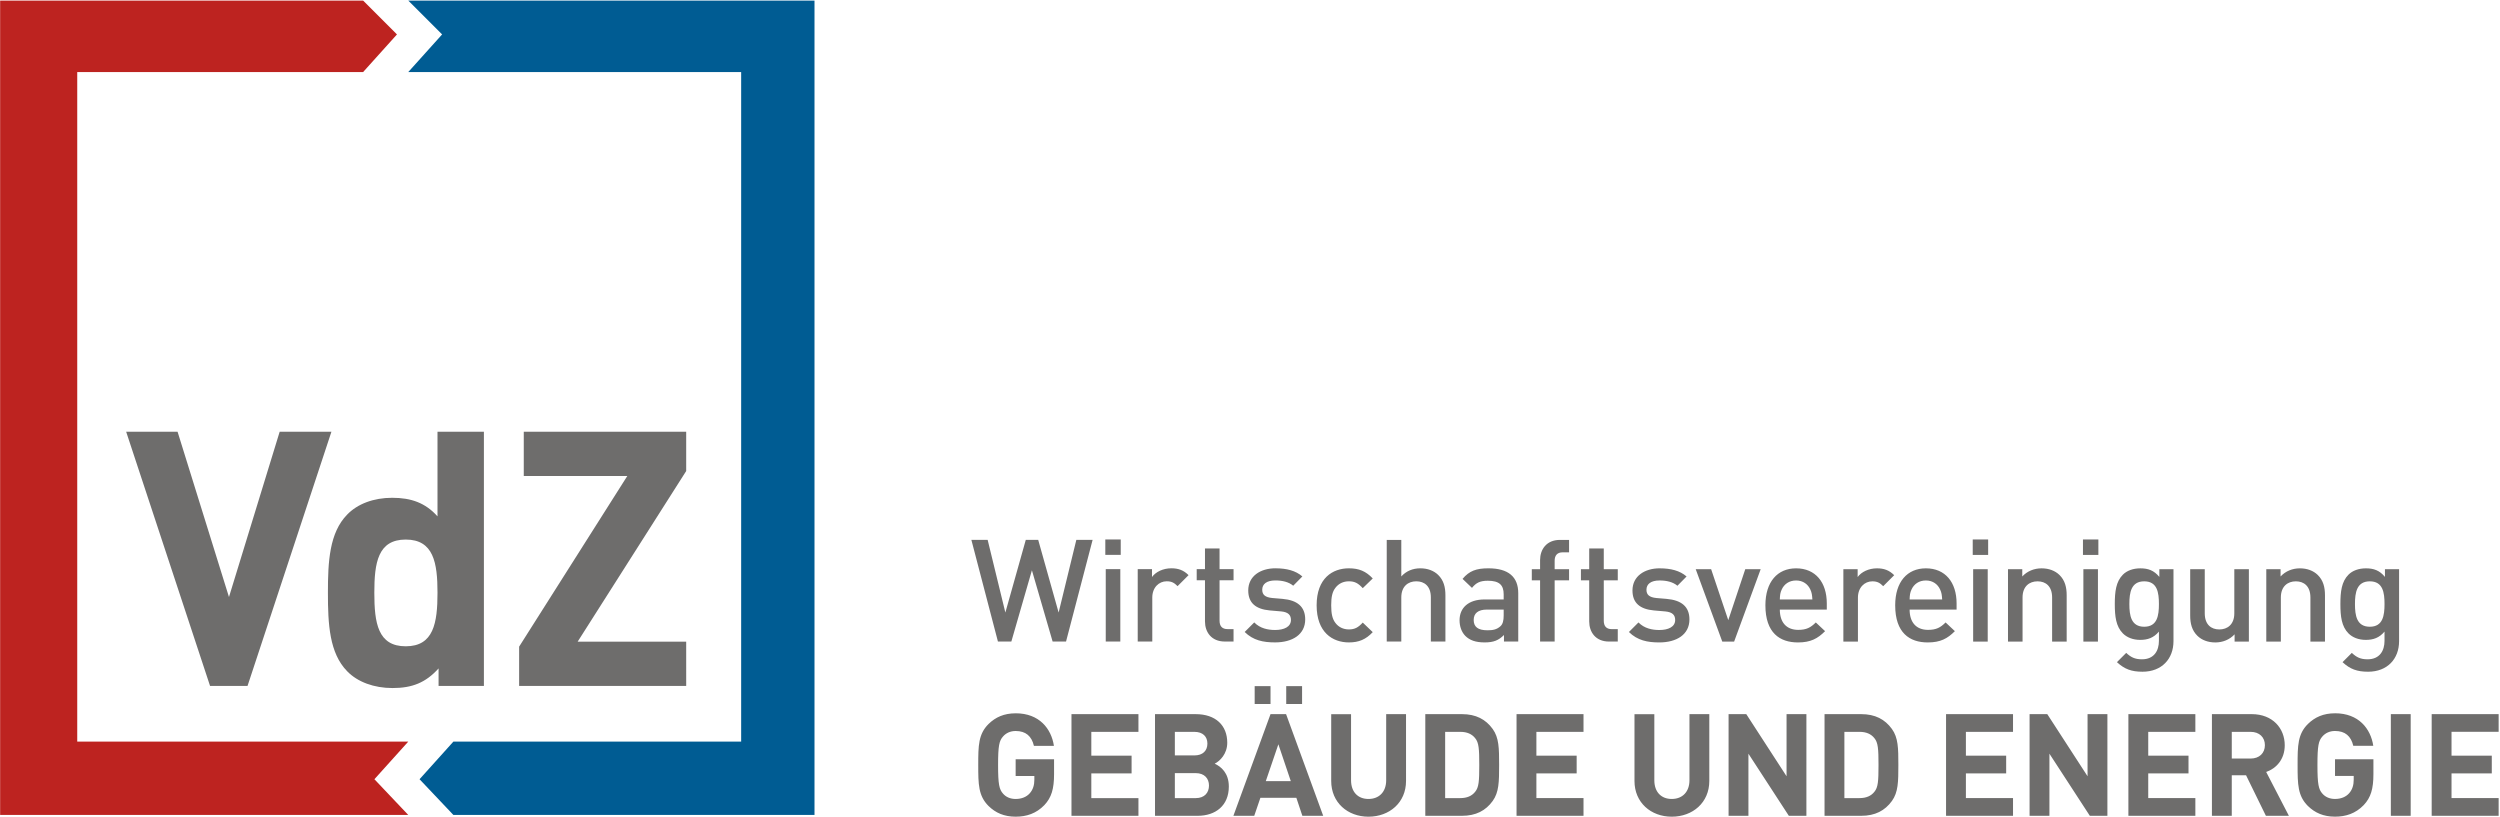
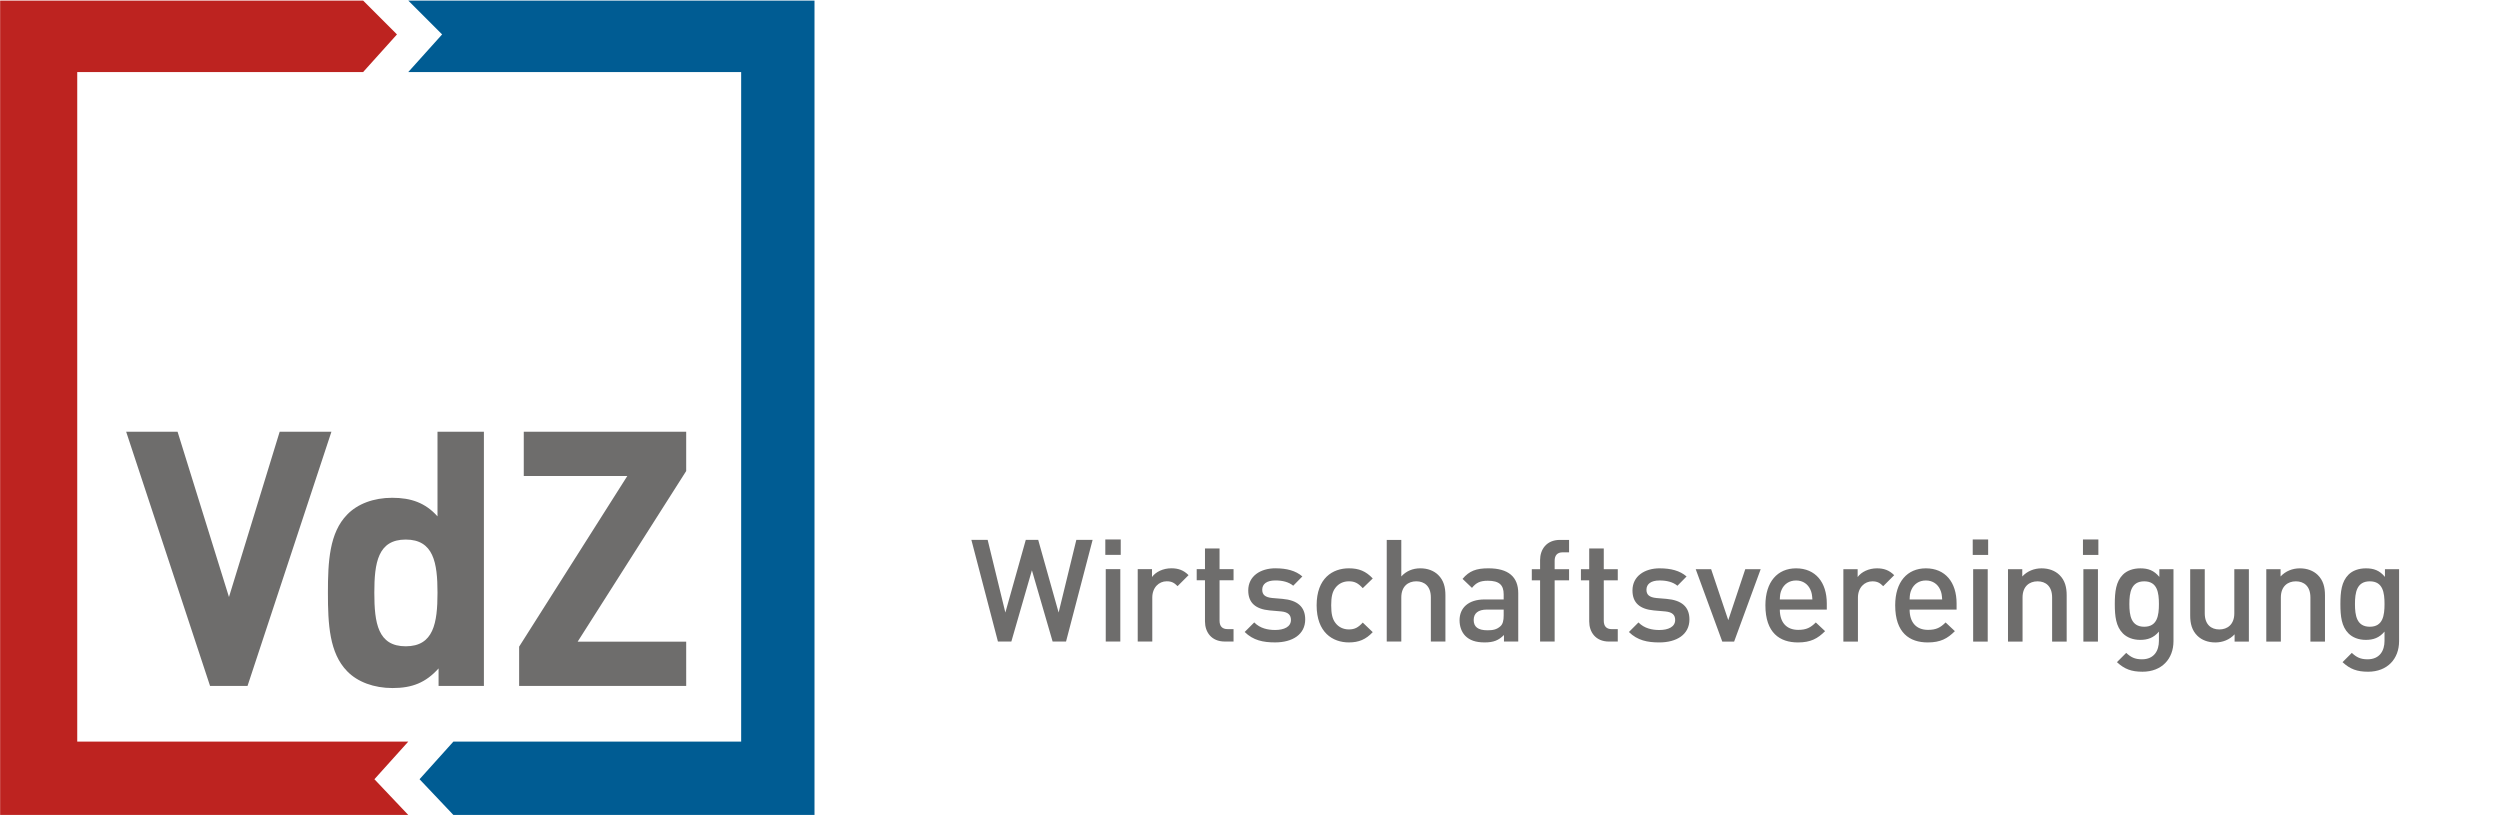
<svg xmlns="http://www.w3.org/2000/svg" xmlns:ns1="http://sodipodi.sourceforge.net/DTD/sodipodi-0.dtd" xmlns:ns2="http://www.inkscape.org/namespaces/inkscape" version="1.1" id="Ebene_1" x="0px" y="0px" viewBox="0 0 244.917 80" xml:space="preserve" ns1:docname="VdZ_Logo_RGB_deskriptor.svg" width="244.917" height="80" ns2:version="1.1 (c4e8f9e, 2021-05-24)">
  <defs id="defs914" />
  <ns1:namedview pagecolor="#ffffff" bordercolor="#666666" borderopacity="1" objecttolerance="10" gridtolerance="10" guidetolerance="10" ns2:pageopacity="0" ns2:pageshadow="2" ns2:window-width="1529" ns2:window-height="947" id="namedview912" showgrid="false" ns2:zoom="0.76557055" ns2:cx="106.45655" ns2:cy="39.839568" ns2:window-x="0" ns2:window-y="25" ns2:window-maximized="0" ns2:current-layer="Ebene_1" ns2:pagecheckerboard="0" />
  <style type="text/css" id="style833">
	.st0{fill:#6E6D6C;}
	.st1{fill:#BD2320;}
	.st2{fill:#005C93;}
</style>
  <g id="g899">
	
	
	
	
	
	
	
	
	
	
	
	
	
	
</g>
  <g id="g6295" transform="matrix(0.561,0,0,0.561,20.826,94.097)" style="stroke-width:1.781">
-     <path d="m 140.239,-43.166 c -2.02,0 -3.516,0.673 -4.738,1.87 -1.77,1.77 -1.795,3.765 -1.795,7.156 0,3.391 0.025,5.386 1.795,7.156 1.222,1.197 2.718,1.87 4.738,1.87 1.895,0 3.59,-0.549 5.012,-2.02 1.247,-1.321 1.696,-2.843 1.696,-5.411 v -2.593 h -6.708 v 2.917 h 3.266 v 0.648 c 0,0.923 -0.224,1.721 -0.798,2.369 -0.549,0.624 -1.396,0.997 -2.469,0.997 -0.948,0 -1.695,-0.349 -2.194,-0.923 -0.673,-0.748 -0.873,-1.62 -0.873,-5.012 0,-3.391 0.2,-4.239 0.873,-4.987 0.499,-0.573 1.247,-0.948 2.194,-0.948 1.77,0 2.793,0.898 3.192,2.593 h 3.491 c -0.449,-2.992 -2.544,-5.685 -6.683,-5.685 m 21.444,0.15 h -11.694 v 17.753 h 11.694 v -3.092 h -8.229 v -4.314 h 7.032 v -3.092 h -7.032 v -4.164 h 8.229 z m 2.893,0 v 17.753 h 7.43 c 3.167,0 5.461,-1.795 5.461,-5.112 0,-2.369 -1.371,-3.491 -2.468,-3.99 0.898,-0.449 2.194,-1.695 2.194,-3.665 0,-3.017 -2.02,-4.987 -5.51,-4.987 z m 7.106,10.298 c 1.546,0 2.319,0.948 2.319,2.169 0,1.247 -0.773,2.195 -2.319,2.195 h -3.641 v -4.364 z m -0.225,-7.206 c 1.471,0 2.269,0.823 2.269,2.045 0,1.247 -0.798,2.069 -2.269,2.069 h -3.416 v -4.114 z m 16.008,-3.092 h -2.718 l -6.483,17.753 h 3.641 l 1.072,-3.142 h 6.283 l 1.047,3.142 h 3.64 z m -1.346,5.261 2.169,6.433 h -4.364 z m 4.139,-10.149 h -2.768 v 3.117 h 2.768 z m -5.51,0 h -2.768 v 3.117 h 2.768 z m 23.663,4.887 h -3.466 v 11.545 c 0,2.02 -1.222,3.266 -3.092,3.266 -1.87,0 -3.042,-1.247 -3.042,-3.266 V -43.016 h -3.466 v 11.669 c 0,3.765 2.868,6.234 6.508,6.234 3.666,0 6.558,-2.469 6.558,-6.234 z m 3.366,0 v 17.753 h 6.409 c 2.419,0 4.139,-0.898 5.361,-2.593 1.097,-1.521 1.122,-3.341 1.122,-6.284 0,-2.942 -0.025,-4.763 -1.122,-6.284 -1.222,-1.695 -2.942,-2.593 -5.361,-2.593 z m 6.109,3.092 c 1.172,0 2.02,0.374 2.593,1.097 0.648,0.773 0.723,1.895 0.723,4.688 0,2.818 -0.075,3.915 -0.723,4.688 -0.574,0.723 -1.421,1.097 -2.593,1.097 h -2.643 v -11.57 z m 21.519,-3.092 h -11.695 v 17.753 h 11.695 v -3.092 h -8.229 v -4.314 h 7.032 v -3.092 h -7.032 v -4.164 h 8.229 z m 21.967,0 h -3.466 v 11.545 c 0,2.02 -1.222,3.266 -3.092,3.266 -1.87,0 -3.042,-1.247 -3.042,-3.266 V -43.016 h -3.466 v 11.669 c 0,3.765 2.868,6.234 6.508,6.234 3.665,0 6.558,-2.469 6.558,-6.234 z m 16.956,0 h -3.466 v 10.847 l -7.032,-10.847 h -3.092 v 17.753 h 3.466 v -10.847 l 7.057,10.847 h 3.067 z m 3.167,0 v 17.753 h 6.408 c 2.419,0 4.139,-0.898 5.361,-2.593 1.097,-1.521 1.122,-3.341 1.122,-6.284 0,-2.942 -0.025,-4.763 -1.122,-6.284 -1.222,-1.695 -2.942,-2.593 -5.361,-2.593 z m 6.109,3.092 c 1.172,0 2.019,0.374 2.593,1.097 0.648,0.773 0.723,1.895 0.723,4.688 0,2.818 -0.075,3.915 -0.723,4.688 -0.574,0.723 -1.421,1.097 -2.593,1.097 h -2.643 v -11.57 z m 26.805,-3.092 h -11.695 v 17.753 h 11.695 v -3.092 h -8.229 v -4.314 h 7.032 v -3.092 h -7.032 v -4.164 h 8.229 z m 16.482,0 h -3.466 v 10.847 l -7.032,-10.847 h -3.092 v 17.753 h 3.466 v -10.847 l 7.057,10.847 h 3.067 z m 15.36,0 h -11.695 v 17.753 h 11.695 v -3.092 h -8.229 v -4.314 h 7.032 v -3.092 h -7.032 v -4.164 h 8.229 z m 2.892,0 v 17.753 h 3.466 v -7.082 h 2.494 l 3.466,7.082 h 4.015 l -3.965,-7.655 c 1.721,-0.598 3.241,-2.169 3.241,-4.663 0,-2.967 -2.119,-5.436 -5.76,-5.436 z m 6.758,3.092 c 1.521,0 2.494,0.948 2.494,2.319 0,1.396 -0.972,2.344 -2.494,2.344 h -3.291 v -4.663 z m 14.737,-3.241 c -2.02,0 -3.516,0.673 -4.738,1.87 -1.771,1.77 -1.796,3.765 -1.796,7.156 0,3.391 0.025,5.386 1.796,7.156 1.222,1.197 2.718,1.87 4.738,1.87 1.895,0 3.59,-0.549 5.012,-2.02 1.247,-1.321 1.695,-2.843 1.695,-5.411 v -2.593 h -6.707 v 2.917 h 3.266 v 0.648 c 0,0.923 -0.225,1.721 -0.798,2.369 -0.548,0.624 -1.396,0.997 -2.468,0.997 -0.948,0 -1.696,-0.349 -2.195,-0.923 -0.673,-0.748 -0.873,-1.62 -0.873,-5.012 0,-3.391 0.2,-4.239 0.873,-4.987 0.499,-0.573 1.247,-0.948 2.195,-0.948 1.77,0 2.793,0.898 3.192,2.593 h 3.491 c -0.449,-2.992 -2.544,-5.685 -6.683,-5.685 m 13.215,0.15 h -3.466 v 17.753 h 3.466 z m 15.359,0 h -11.693 v 17.753 h 11.693 v -3.092 h -8.227 v -4.314 h 7.03 v -3.092 h -7.03 v -4.164 h 8.227 v -3.092" style="fill:#6e6d6c;fill-opacity:1;fill-rule:nonzero;stroke:none;stroke-width:0.238" id="path16" />
    <path d="m 153.679,-73.454 h -2.843 l -3.092,12.692 -3.566,-12.692 h -2.169 l -3.566,12.692 -3.092,-12.692 h -2.843 l 4.638,17.753 h 2.344 l 3.59,-12.442 3.616,12.442 h 2.344 z m 4.837,5.112 h -2.544 v 12.642 h 2.544 z m 0.074,-5.186 h -2.693 v 2.693 h 2.693 z m 8.827,5.037 c -1.422,0 -2.718,0.623 -3.367,1.521 v -1.371 h -2.494 v 12.642 h 2.544 v -7.68 c 0,-1.746 1.147,-2.843 2.519,-2.843 0.873,0 1.321,0.274 1.896,0.848 l 1.92,-1.92 c -0.873,-0.873 -1.796,-1.197 -3.017,-1.197 m 8.428,-3.466 h -2.544 v 3.615 h -1.446 v 1.945 h 1.446 v 7.181 c 0,1.845 1.097,3.516 3.466,3.516 h 1.522 v -2.169 h -1.047 c -0.948,0 -1.396,-0.524 -1.396,-1.471 v -7.057 h 2.444 v -1.945 h -2.444 z m 9.774,3.466 c -2.643,0 -4.763,1.371 -4.763,3.865 0,2.22 1.347,3.266 3.741,3.491 l 2.019,0.175 c 1.223,0.124 1.696,0.623 1.696,1.496 0,1.197 -1.197,1.746 -2.768,1.746 -1.247,0 -2.618,-0.275 -3.641,-1.321 l -1.67,1.67 c 1.496,1.471 3.241,1.82 5.311,1.82 3.017,0 5.261,-1.371 5.261,-4.014 0,-2.22 -1.371,-3.366 -3.989,-3.591 l -1.77,-0.149 c -1.247,-0.125 -1.746,-0.574 -1.746,-1.446 0,-0.972 0.748,-1.621 2.294,-1.621 1.197,0 2.319,0.25 3.117,0.923 l 1.595,-1.62 c -1.172,-1.022 -2.767,-1.421 -4.688,-1.421 m 12.817,0 c -2.843,0 -5.635,1.72 -5.635,6.458 0,4.738 2.792,6.483 5.635,6.483 1.745,0 2.967,-0.524 4.164,-1.795 l -1.745,-1.671 c -0.798,0.873 -1.421,1.197 -2.418,1.197 -0.973,0 -1.796,-0.399 -2.344,-1.122 -0.548,-0.698 -0.748,-1.62 -0.748,-3.092 0,-1.471 0.2,-2.369 0.748,-3.067 0.549,-0.723 1.371,-1.122 2.344,-1.122 0.997,0 1.62,0.324 2.418,1.197 l 1.745,-1.695 c -1.197,-1.272 -2.418,-1.77 -4.164,-1.77 m 9.151,-4.962 h -2.544 v 17.753 h 2.544 v -7.705 c 0,-1.945 1.197,-2.818 2.617,-2.818 1.421,0 2.544,0.848 2.544,2.818 v 7.705 h 2.544 v -8.078 c 0,-1.421 -0.3,-2.618 -1.272,-3.566 -0.748,-0.723 -1.82,-1.147 -3.116,-1.147 -1.298,0 -2.469,0.474 -3.316,1.421 z m 15.209,4.962 c -2.119,0 -3.341,0.449 -4.513,1.845 l 1.646,1.571 c 0.723,-0.898 1.421,-1.247 2.768,-1.247 1.995,0 2.767,0.748 2.767,2.369 v 0.898 h -3.316 c -2.916,0 -4.388,1.521 -4.388,3.64 0,1.072 0.349,2.045 0.997,2.718 0.773,0.773 1.82,1.147 3.391,1.147 1.571,0 2.444,-0.374 3.367,-1.296 v 1.147 h 2.494 v -8.453 c 0,-2.843 -1.721,-4.338 -5.212,-4.338 m 2.668,7.206 v 1.022 c 0,0.898 -0.149,1.496 -0.548,1.87 -0.673,0.624 -1.396,0.723 -2.294,0.723 -1.671,0 -2.394,-0.624 -2.394,-1.796 0,-1.172 0.774,-1.82 2.319,-1.82 z m 11.42,-12.168 h -1.595 c -2.369,0 -3.467,1.695 -3.467,3.516 v 1.596 h -1.446 v 1.945 h 1.446 v 10.697 h 2.544 v -10.697 h 2.518 v -1.945 h -2.518 v -1.471 c 0,-0.923 0.449,-1.471 1.396,-1.471 h 1.122 z m 6.06,1.496 h -2.544 v 3.615 h -1.446 v 1.945 h 1.446 v 7.181 c 0,1.845 1.098,3.516 3.466,3.516 h 1.522 v -2.169 h -1.048 c -0.948,0 -1.396,-0.524 -1.396,-1.471 v -7.057 h 2.444 v -1.945 h -2.444 z m 9.774,3.466 c -2.643,0 -4.763,1.371 -4.763,3.865 0,2.22 1.346,3.266 3.74,3.491 l 2.02,0.175 c 1.222,0.124 1.696,0.623 1.696,1.496 0,1.197 -1.197,1.746 -2.769,1.746 -1.246,0 -2.617,-0.275 -3.64,-1.321 l -1.67,1.67 c 1.496,1.471 3.241,1.82 5.31,1.82 3.018,0 5.261,-1.371 5.261,-4.014 0,-2.22 -1.371,-3.366 -3.989,-3.591 l -1.77,-0.149 c -1.247,-0.125 -1.746,-0.574 -1.746,-1.446 0,-0.972 0.748,-1.621 2.293,-1.621 1.197,0 2.319,0.25 3.117,0.923 l 1.596,-1.62 c -1.172,-1.022 -2.768,-1.421 -4.687,-1.421 m 17.629,0.149 h -2.693 l -2.967,8.902 -2.992,-8.902 h -2.693 l 4.638,12.642 h 2.07 z m 11.545,7.057 v -1.072 c 0,-3.691 -1.97,-6.134 -5.361,-6.134 -3.242,0 -5.361,2.344 -5.361,6.458 0,4.813 2.518,6.483 5.685,6.483 2.219,0 3.441,-0.673 4.738,-1.97 l -1.621,-1.521 c -0.898,0.898 -1.646,1.296 -3.067,1.296 -2.094,0 -3.217,-1.346 -3.217,-3.541 z m -2.518,-1.77 h -5.686 c 0.025,-0.773 0.075,-1.172 0.324,-1.72 0.424,-0.948 1.298,-1.596 2.519,-1.596 1.197,0 2.07,0.648 2.494,1.596 0.249,0.548 0.299,0.948 0.349,1.72 m 11.27,-5.436 c -1.421,0 -2.718,0.623 -3.366,1.521 v -1.371 h -2.494 v 12.642 h 2.544 v -7.68 c 0,-1.746 1.147,-2.843 2.518,-2.843 0.873,0 1.321,0.274 1.895,0.848 l 1.92,-1.92 c -0.873,-0.873 -1.795,-1.197 -3.017,-1.197 m 13.913,7.206 v -1.072 c 0,-3.691 -1.97,-6.134 -5.361,-6.134 -3.241,0 -5.361,2.344 -5.361,6.458 0,4.813 2.519,6.483 5.685,6.483 2.219,0 3.442,-0.673 4.738,-1.97 l -1.62,-1.521 c -0.898,0.898 -1.645,1.296 -3.067,1.296 -2.095,0 -3.217,-1.346 -3.217,-3.541 z m -2.518,-1.77 h -5.685 c 0.025,-0.773 0.075,-1.172 0.324,-1.72 0.423,-0.948 1.296,-1.596 2.518,-1.596 1.197,0 2.069,0.648 2.493,1.596 0.25,0.548 0.3,0.948 0.35,1.72 m 7.954,-5.286 h -2.544 v 12.642 h 2.544 z m 0.075,-5.186 h -2.693 v 2.693 h 2.693 z m 9.325,5.037 c -1.271,0 -2.494,0.474 -3.366,1.421 v -1.272 h -2.494 v 12.642 h 2.543 v -7.705 c 0,-1.945 1.198,-2.818 2.619,-2.818 1.421,0 2.543,0.848 2.543,2.818 v 7.705 h 2.543 v -8.078 c 0,-1.421 -0.299,-2.618 -1.271,-3.566 -0.748,-0.723 -1.82,-1.147 -3.118,-1.147 m 9.849,0.149 h -2.544 v 12.642 h 2.544 z m 0.075,-5.186 h -2.692 v 2.693 h 2.692 z m 7.331,5.037 c -1.272,0 -2.344,0.399 -3.042,1.097 -1.222,1.222 -1.421,2.992 -1.421,5.137 0,2.145 0.199,3.915 1.421,5.137 0.698,0.698 1.746,1.122 3.017,1.122 1.296,0 2.344,-0.349 3.267,-1.446 v 1.621 c 0,1.695 -0.823,3.217 -2.967,3.217 -1.247,0 -1.945,-0.374 -2.743,-1.122 l -1.621,1.621 c 1.321,1.222 2.543,1.67 4.463,1.67 3.367,0 5.411,-2.244 5.411,-5.336 v -12.568 h -2.468 v 1.346 c -0.948,-1.147 -1.97,-1.496 -3.316,-1.496 m 0.673,2.269 c 2.293,0 2.568,1.97 2.568,3.964 0,1.995 -0.275,3.965 -2.568,3.965 -2.295,0 -2.594,-1.97 -2.594,-3.965 0,-1.994 0.299,-3.964 2.594,-3.964 m 18.277,-2.12 h -2.543 v 7.705 c 0,1.945 -1.197,2.818 -2.618,2.818 -1.421,0 -2.544,-0.848 -2.544,-2.818 v -7.705 h -2.543 v 8.079 c 0,1.421 0.299,2.618 1.272,3.566 0.748,0.723 1.82,1.147 3.117,1.147 1.271,0 2.494,-0.474 3.366,-1.421 v 1.272 h 2.494 z m 8.902,-0.149 c -1.272,0 -2.494,0.474 -3.367,1.421 v -1.272 h -2.494 v 12.642 h 2.544 v -7.705 c 0,-1.945 1.196,-2.818 2.618,-2.818 1.421,0 2.543,0.848 2.543,2.818 v 7.705 h 2.544 v -8.078 c 0,-1.421 -0.3,-2.618 -1.272,-3.566 -0.748,-0.723 -1.82,-1.147 -3.117,-1.147 m 11.544,0 c -1.272,0 -2.344,0.399 -3.042,1.097 -1.222,1.222 -1.421,2.992 -1.421,5.137 0,2.145 0.2,3.915 1.421,5.137 0.698,0.698 1.746,1.122 3.017,1.122 1.297,0 2.344,-0.349 3.267,-1.446 v 1.621 c 0,1.695 -0.823,3.217 -2.967,3.217 -1.247,0 -1.945,-0.374 -2.743,-1.122 l -1.621,1.621 c 1.322,1.222 2.544,1.67 4.464,1.67 3.366,0 5.411,-2.244 5.411,-5.336 v -12.568 h -2.469 v 1.346 c -0.947,-1.147 -1.969,-1.496 -3.316,-1.496 m 0.673,2.269 c 2.294,0 2.569,1.97 2.569,3.964 0,1.995 -0.275,3.965 -2.569,3.965 -2.294,0 -2.593,-1.97 -2.593,-3.965 0,-1.994 0.3,-3.964 2.593,-3.964" style="fill:#6e6d6c;fill-opacity:1;fill-rule:nonzero;stroke:none;stroke-width:0.238" id="path18" />
    <path d="m 82.706,-55.681 h -18.951 l 18.951,-29.796 v -6.857 H 54.342 v 7.73 h 18.078 l -18.888,29.796 v 6.857 h 29.174 z m -43.241,7.73 h 7.916 v -44.384 h -8.104 v 14.774 c -2.119,-2.369 -4.613,-3.242 -7.916,-3.242 -3.241,0 -6.047,1.06 -7.854,2.93 -3.117,3.179 -3.366,8.228 -3.366,13.651 0,5.485 0.249,10.535 3.366,13.714 1.807,1.871 4.676,2.93 7.917,2.93 3.428,0 5.797,-0.935 8.041,-3.428 z m -0.187,-16.27 c 0,5.299 -0.685,9.351 -5.548,9.351 -4.862,0 -5.485,-4.052 -5.485,-9.351 0,-5.236 0.623,-9.288 5.485,-9.288 4.863,0 5.548,4.052 5.548,9.288 M 6.104,-47.951 20.753,-92.335 H 11.715 L 2.862,-63.473 -6.114,-92.335 h -8.977 l 14.649,44.384 H 6.104" style="fill:#6e6d6c;fill-opacity:1;fill-rule:nonzero;stroke:none;stroke-width:0.238" id="path20" />
    <path d="m -37.1,-167.63 v 142.215 h 71.273 l -5.914,-6.24 5.914,-6.57 H -23.635 V -155.149 h 49.923 l 5.91,-6.57 -5.91,-5.911 h -63.389" style="fill:#bd2320;fill-opacity:1;fill-rule:nonzero;stroke:none;stroke-width:0.238" id="path22" />
    <path d="m 34.172,-167.63 5.911,5.911 -5.911,6.57 H 92.305 V -38.225 H 42.053 l -5.911,6.57 5.911,6.24 H 105.113 V -167.63 H 34.172" style="fill:#005c93;fill-opacity:1;fill-rule:nonzero;stroke:none;stroke-width:0.238" id="path24" />
  </g>
</svg>